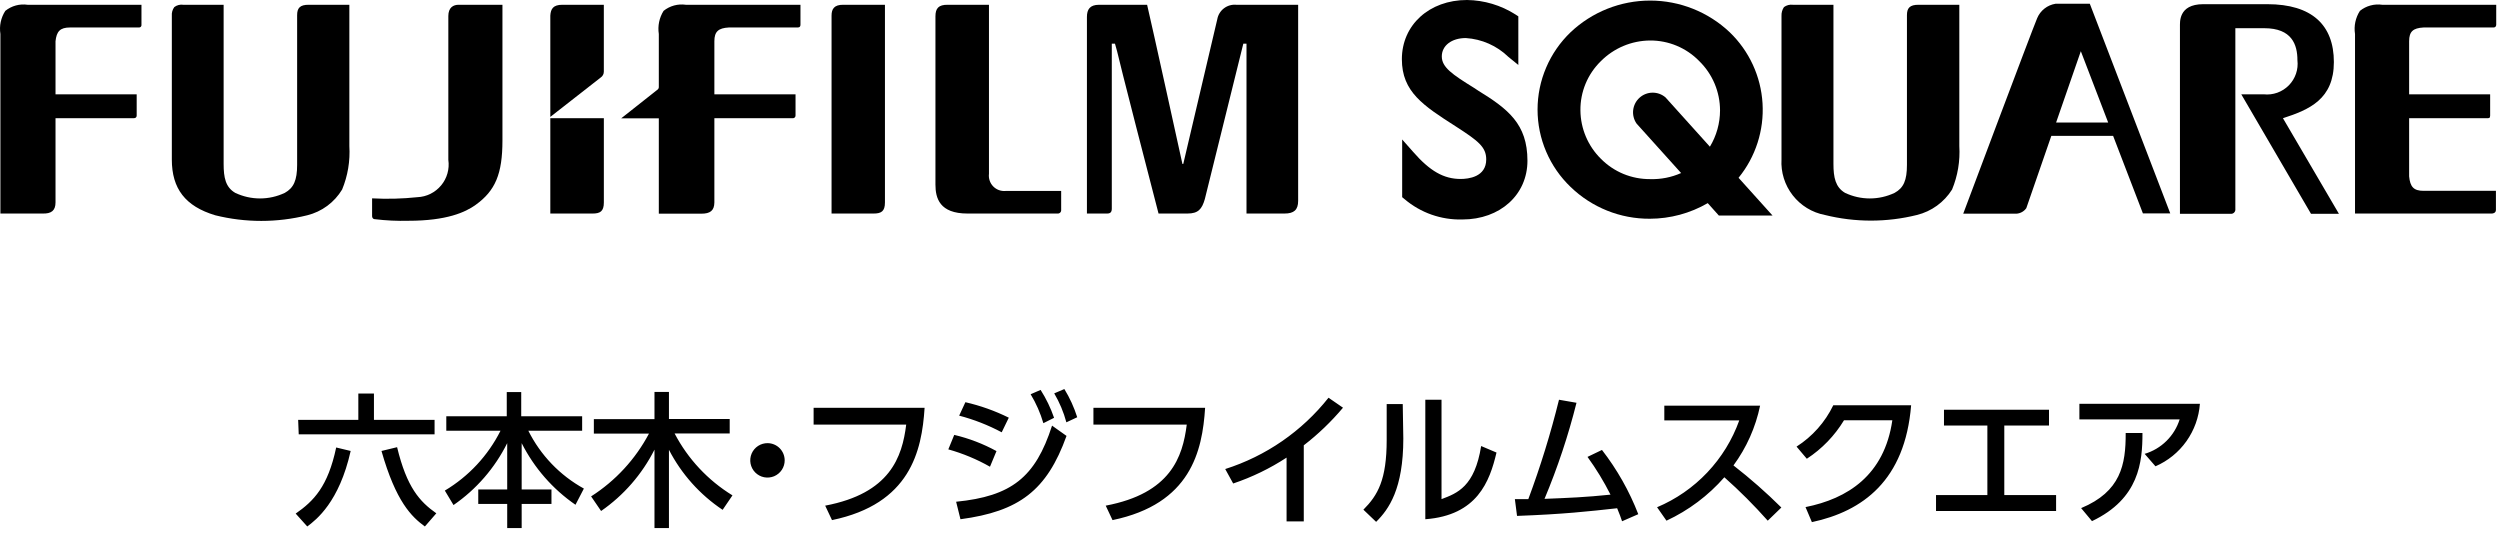
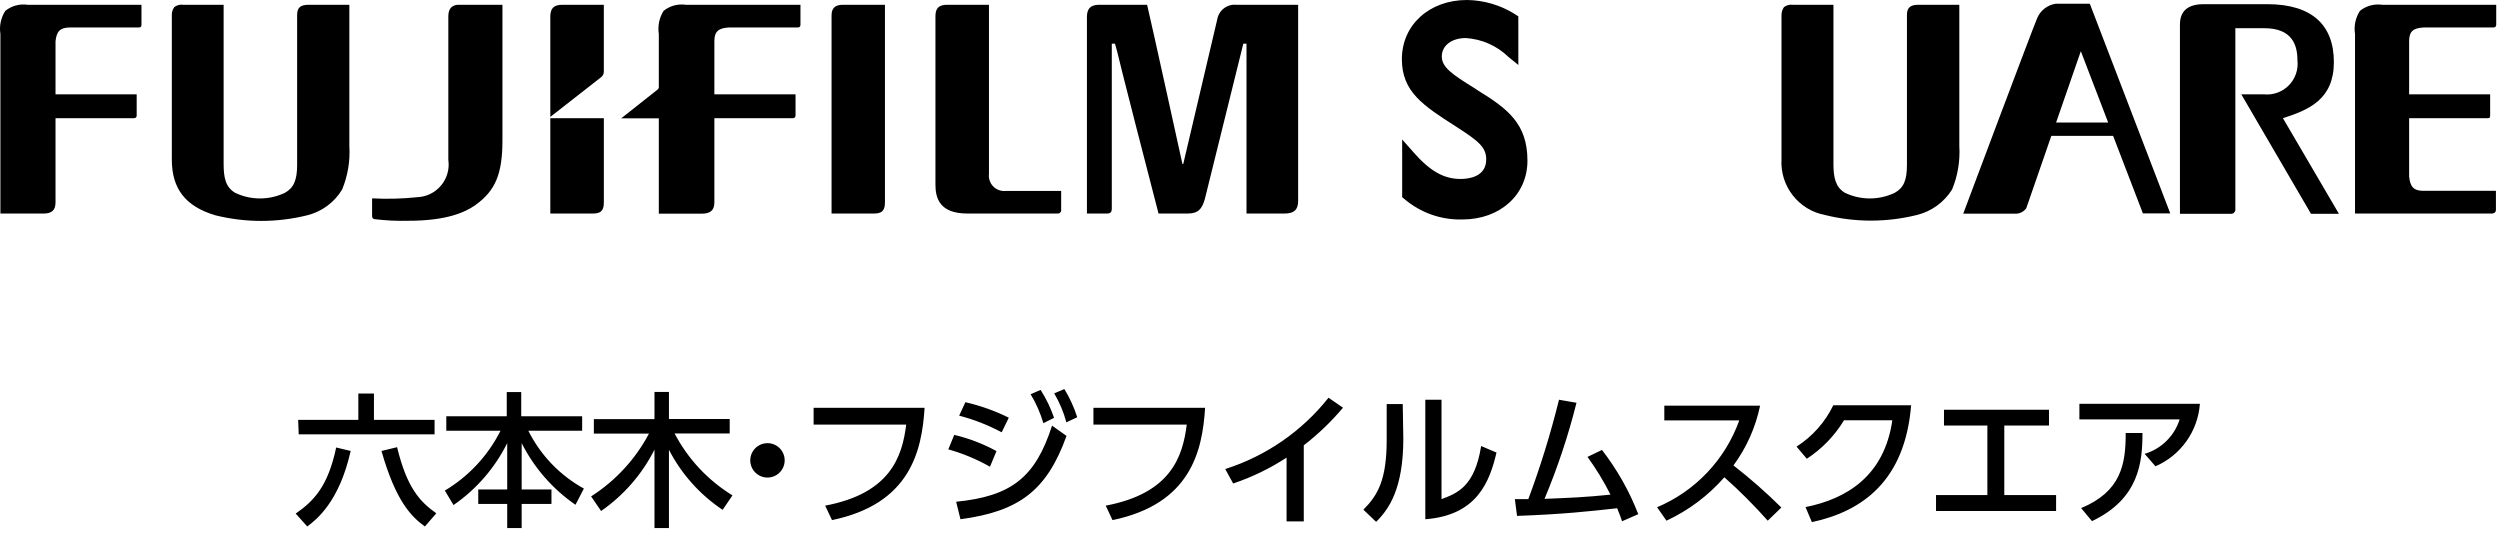
<svg xmlns="http://www.w3.org/2000/svg" width="135" height="29" viewBox="0 0 135 29" fill="none">
  <path d="M18.936 24.352C18.318 27.109 17.084 28.062 16.592 28.43L15.967 27.734C16.943 27.055 17.709 26.273 18.154 24.164L18.936 24.352ZM16.1 22.672H19.35V21.25H20.193V22.672H23.467V23.453H16.131L16.1 22.672ZM22.943 28.43C22.225 27.906 21.381 27.094 20.6 24.352L21.443 24.148C21.967 26.32 22.662 27.086 23.561 27.719L22.943 28.43ZM24.1 22.477H27.365V21.172H28.146V22.477H31.436V23.258H28.529C29.189 24.58 30.235 25.67 31.529 26.383L31.076 27.258C29.844 26.409 28.845 25.265 28.17 23.93V26.43H29.779V27.211H28.17V28.516H27.389V27.211H25.826V26.43H27.389V23.93C26.721 25.272 25.724 26.422 24.49 27.273L24.021 26.492C25.311 25.722 26.355 24.6 27.029 23.258H24.1V22.477ZM31.92 26.805C33.237 25.964 34.314 24.796 35.045 23.414H32.068V22.633H35.342V21.164H36.123V22.625H39.404V23.406H36.428C37.148 24.783 38.228 25.938 39.553 26.75L39.022 27.531C37.796 26.713 36.799 25.598 36.123 24.289V28.516H35.342V24.281C34.672 25.608 33.681 26.747 32.459 27.594L31.92 26.805ZM42.373 24.852C42.375 25.036 42.321 25.218 42.219 25.372C42.117 25.526 41.971 25.646 41.801 25.718C41.63 25.788 41.442 25.807 41.261 25.771C41.08 25.735 40.913 25.645 40.783 25.514C40.653 25.383 40.565 25.215 40.53 25.034C40.495 24.852 40.516 24.665 40.588 24.494C40.661 24.324 40.782 24.18 40.938 24.079C41.093 23.979 41.274 23.927 41.459 23.93C41.702 23.934 41.933 24.032 42.104 24.205C42.274 24.377 42.371 24.609 42.373 24.852ZM49.928 22.023C49.779 24.367 49.147 27.211 44.928 28.086L44.56 27.305C48.068 26.641 48.717 24.68 48.935 22.93H43.935V22.023H49.928ZM53.459 25.203C52.75 24.8 51.994 24.486 51.209 24.266L51.529 23.484C52.326 23.672 53.093 23.966 53.81 24.359L53.459 25.203ZM51.631 27.094C54.615 26.797 55.912 25.781 56.811 22.984L57.592 23.539C56.529 26.492 55.029 27.617 51.865 28.039L51.631 27.094ZM54.092 23.344C53.364 22.956 52.593 22.654 51.795 22.445L52.131 21.719C52.942 21.905 53.729 22.185 54.475 22.555L54.092 23.344ZM56.193 21.055C56.494 21.527 56.738 22.033 56.92 22.562L56.342 22.852C56.181 22.303 55.95 21.778 55.654 21.289L56.193 21.055ZM57.475 21.008C57.768 21.485 58.001 21.997 58.17 22.531L57.584 22.805C57.437 22.257 57.216 21.731 56.928 21.242L57.475 21.008ZM65.076 22.023C64.928 24.367 64.295 27.211 60.076 28.086L59.709 27.305C63.217 26.641 63.865 24.68 64.084 22.93H59.045V22.023H65.076ZM70.404 28.156H69.475V24.711C68.577 25.298 67.608 25.767 66.592 26.109L66.162 25.328C68.364 24.628 70.306 23.287 71.74 21.477L72.522 22.016C71.89 22.767 71.181 23.448 70.404 24.047V28.156ZM75.779 23.68C75.779 26.398 74.998 27.5 74.311 28.18L73.623 27.523C74.404 26.742 74.881 25.906 74.881 23.758V21.82H75.748L75.779 23.68ZM77.842 26.953C78.693 26.633 79.631 26.281 79.982 24.086L80.811 24.438C80.443 26 79.772 27.828 76.967 28.039V21.586H77.842V26.953ZM81.803 26.953H82.529C83.184 25.197 83.737 23.405 84.186 21.586L85.131 21.75C84.687 23.52 84.11 25.254 83.404 26.938C84.772 26.883 85.592 26.852 86.967 26.711C86.609 25.999 86.193 25.317 85.725 24.672L86.506 24.297C87.324 25.352 87.985 26.52 88.467 27.766L87.592 28.148C87.514 27.914 87.467 27.789 87.326 27.445C85.764 27.617 84.443 27.766 81.92 27.859L81.803 26.953ZM95.045 21.906C94.803 23.073 94.313 24.173 93.607 25.133C94.514 25.838 95.378 26.597 96.193 27.406L95.459 28.117C94.725 27.29 93.943 26.507 93.115 25.773C92.248 26.763 91.183 27.561 89.99 28.117L89.482 27.391C90.506 26.959 91.43 26.32 92.193 25.513C92.957 24.706 93.545 23.749 93.92 22.703H89.873V21.906H95.045ZM97.498 27.383C99.764 26.93 101.756 25.672 102.186 22.695H99.576C99.071 23.53 98.385 24.24 97.568 24.773L97.014 24.117C97.87 23.571 98.557 22.797 98.998 21.883H103.201C102.873 25.945 100.584 27.609 97.842 28.195L97.498 27.383ZM108.232 26.734H111.029V27.594H104.545V26.734H107.318V22.977H104.975V22.125H110.646V22.977H108.232V26.734ZM118.795 21.805C118.741 22.532 118.489 23.232 118.066 23.827C117.644 24.422 117.066 24.89 116.396 25.18L115.811 24.508C116.254 24.376 116.658 24.138 116.987 23.813C117.317 23.489 117.562 23.089 117.701 22.648H112.287V21.805H118.795ZM112.381 27.438C114.521 26.547 114.795 25.094 114.787 23.383H115.693C115.693 24.945 115.521 26.93 112.967 28.141L112.381 27.438Z" fill="#333333" style="fill:#333333;fill:color(display-p3 0.2 0.2 0.2);fill-opacity:1;" />
  <path d="M75.701 3.195C75.701 4.961 76.857 5.703 78.615 6.828C79.826 7.609 80.256 7.938 80.256 8.609C80.256 9.562 79.287 9.664 78.873 9.664C77.967 9.664 77.217 9.242 76.311 8.203L75.717 7.531V10.648L75.842 10.75C76.712 11.491 77.825 11.883 78.967 11.852C81.006 11.852 82.482 10.516 82.482 8.68C82.482 6.688 81.428 5.883 79.818 4.891L79.592 4.742C78.42 4.016 77.857 3.633 77.857 3.047C77.857 2.461 78.389 2.055 79.154 2.055C80.016 2.109 80.831 2.469 81.451 3.07L81.99 3.508V0.883L81.834 0.781C81.051 0.283 80.145 0.012 79.217 0C77.186 0 75.701 1.344 75.701 3.195Z" fill="#231815" style="fill:#231815;fill:color(display-p3 0.137 0.094 0.082);fill-opacity:1;" />
-   <path d="M95.718 11.64L93.882 9.601C94.803 8.471 95.265 7.035 95.177 5.579C95.089 4.123 94.456 2.753 93.405 1.742C92.244 0.643 90.707 0.031 89.108 0.031C87.51 0.031 85.972 0.643 84.811 1.742C84.248 2.282 83.799 2.93 83.493 3.648C83.186 4.365 83.028 5.138 83.028 5.918C83.028 6.698 83.186 7.471 83.493 8.188C83.799 8.906 84.248 9.554 84.811 10.094C85.959 11.205 87.496 11.822 89.093 11.812C90.19 11.81 91.268 11.52 92.218 10.969L92.819 11.64H95.718ZM89.108 9.672C88.615 9.676 88.126 9.581 87.669 9.394C87.213 9.206 86.799 8.928 86.452 8.578C85.75 7.887 85.351 6.946 85.343 5.961C85.337 5.467 85.432 4.976 85.621 4.52C85.811 4.063 86.091 3.65 86.444 3.305C87.148 2.597 88.102 2.195 89.1 2.187C89.595 2.184 90.085 2.28 90.542 2.471C90.998 2.662 91.412 2.942 91.757 3.297C92.112 3.643 92.395 4.058 92.588 4.515C92.781 4.973 92.881 5.464 92.882 5.961C92.881 6.652 92.692 7.33 92.335 7.922L89.936 5.258C89.74 5.09 89.489 5 89.231 5.004C88.973 5.007 88.725 5.105 88.534 5.278C88.342 5.451 88.221 5.688 88.191 5.945C88.162 6.201 88.227 6.46 88.374 6.672L90.78 9.344C90.255 9.578 89.683 9.69 89.108 9.672Z" fill="#00A172" style="fill:#00A172;fill:color(display-p3 0 0.631 0.447);fill-opacity:1;" />
  <path d="M115.717 11.523H117.194L112.85 0.203H110.998C110.78 0.237 110.574 0.327 110.4 0.464C110.226 0.601 110.091 0.78 110.006 0.984C109.717 1.664 106.014 11.539 106.014 11.539H108.889C108.994 11.532 109.096 11.501 109.188 11.45C109.28 11.399 109.359 11.328 109.42 11.242L110.772 7.336H114.108L115.717 11.523ZM111.029 6.617L112.365 2.765L113.842 6.617H111.029ZM123.279 6.383C124.709 5.922 126.029 5.351 126.029 3.351C126.029 1.351 124.842 0.226 122.436 0.226H118.975C117.608 0.226 117.725 1.242 117.717 1.429V11.547H120.498C120.529 11.544 120.559 11.535 120.586 11.52C120.614 11.505 120.638 11.486 120.657 11.462C120.677 11.438 120.692 11.41 120.701 11.38C120.71 11.351 120.712 11.32 120.709 11.289V1.523H122.272C123.764 1.523 124.061 2.414 124.061 3.25C124.09 3.497 124.064 3.748 123.983 3.983C123.902 4.219 123.77 4.433 123.595 4.61C123.42 4.787 123.207 4.923 122.973 5.007C122.738 5.09 122.488 5.12 122.24 5.093H121.029L124.795 11.547H126.303L123.279 6.383ZM51.256 0.258H53.404V9.383C53.389 9.505 53.401 9.629 53.44 9.747C53.478 9.864 53.543 9.971 53.628 10.06C53.713 10.149 53.818 10.218 53.933 10.262C54.048 10.305 54.172 10.323 54.295 10.312H57.303V11.336C57.305 11.362 57.302 11.388 57.293 11.413C57.284 11.438 57.27 11.46 57.251 11.479C57.232 11.498 57.21 11.512 57.185 11.521C57.16 11.53 57.134 11.533 57.108 11.531H52.24C50.74 11.531 50.514 10.703 50.514 9.969V0.883C50.514 0.453 50.678 0.25 51.186 0.258H51.256ZM45.608 0.258H47.787V10.937C47.787 11.414 47.584 11.531 47.178 11.531H44.904V0.844C44.904 0.484 45.045 0.25 45.545 0.258H45.608ZM0.022 1.89V1.836C-0.047 1.401 0.048 0.955 0.287 0.586C0.455 0.451 0.648 0.353 0.855 0.296C1.062 0.24 1.278 0.227 1.49 0.258H7.639V1.344C7.641 1.362 7.639 1.381 7.634 1.398C7.628 1.416 7.618 1.432 7.606 1.445C7.593 1.459 7.578 1.469 7.56 1.476C7.543 1.483 7.525 1.485 7.506 1.484H3.779C3.24 1.484 3.053 1.703 2.998 2.226V5.093H7.381V6.242C7.381 6.344 7.311 6.383 7.217 6.383H2.998V10.929C2.998 11.367 2.779 11.547 2.295 11.531H0.022V1.89ZM9.904 0.258H12.076V8.851C12.076 9.586 12.178 10.109 12.701 10.414C13.12 10.613 13.578 10.716 14.041 10.716C14.505 10.716 14.962 10.613 15.381 10.414C15.858 10.148 16.045 9.734 16.045 8.906V0.82C16.045 0.445 16.186 0.25 16.686 0.258H18.865V7.89C18.914 8.691 18.781 9.492 18.475 10.234C18.268 10.578 17.995 10.878 17.672 11.117C17.349 11.356 16.982 11.528 16.592 11.625C14.961 12.031 13.255 12.031 11.623 11.625C10.006 11.14 9.279 10.187 9.279 8.617V0.859C9.265 0.689 9.312 0.52 9.412 0.383C9.481 0.33 9.559 0.292 9.642 0.271C9.725 0.249 9.812 0.245 9.897 0.258H9.904ZM96.834 0.258H99.006V8.851C99.006 9.586 99.115 10.109 99.631 10.414C100.05 10.613 100.507 10.716 100.971 10.716C101.434 10.716 101.892 10.613 102.311 10.414C102.795 10.148 102.975 9.734 102.975 8.906V0.82C102.975 0.445 103.115 0.25 103.623 0.258H105.803V7.89C105.852 8.691 105.718 9.492 105.412 10.234C104.982 10.921 104.301 11.415 103.514 11.609C101.883 12.015 100.176 12.015 98.545 11.609C97.856 11.478 97.238 11.1 96.807 10.546C96.376 9.993 96.16 9.302 96.201 8.601V0.859C96.193 0.69 96.24 0.523 96.334 0.383C96.474 0.28 96.647 0.235 96.819 0.258H96.834ZM66.756 0.258C66.519 0.236 66.282 0.305 66.093 0.449C65.903 0.594 65.775 0.804 65.733 1.039L63.897 8.851H63.85C63.85 8.851 62.17 1.195 61.944 0.258H59.35C58.85 0.258 58.694 0.515 58.694 0.914V11.531H59.787C59.967 11.531 60.037 11.445 60.037 11.265V2.359H60.209L60.326 2.781C60.326 2.867 62.311 10.594 62.561 11.531H64.123C64.701 11.531 64.904 11.297 65.061 10.75L67.139 2.359H67.311V11.531H69.365C69.873 11.531 70.1 11.336 70.1 10.844V0.258H66.756ZM37.037 0.258C36.825 0.227 36.609 0.24 36.402 0.296C36.195 0.353 36.001 0.451 35.834 0.586C35.6 0.958 35.509 1.402 35.576 1.836V4.718C35.573 4.761 35.553 4.8 35.522 4.828L33.545 6.39H35.576V11.539H37.873C38.35 11.539 38.569 11.375 38.576 10.937V6.383H42.795C42.816 6.386 42.838 6.385 42.858 6.379C42.879 6.373 42.897 6.363 42.913 6.348C42.929 6.334 42.941 6.316 42.949 6.296C42.957 6.277 42.961 6.255 42.959 6.234V5.093H38.576V2.226C38.576 1.703 38.795 1.515 39.358 1.484H43.084C43.194 1.484 43.225 1.414 43.225 1.336V0.258H37.037ZM32.608 6.383H29.717V11.531H32.006C32.404 11.531 32.608 11.414 32.608 10.937V6.383Z" fill="#231815" style="fill:#231815;fill:color(display-p3 0.137 0.094 0.082);fill-opacity:1;" />
  <path d="M32.435 4.188C32.489 4.153 32.532 4.105 32.562 4.049C32.592 3.993 32.608 3.931 32.607 3.867V0.258H30.365C29.865 0.258 29.74 0.484 29.717 0.844V6.312L32.435 4.188Z" fill="#E5002D" style="fill:#E5002D;fill:color(display-p3 0.898 0 0.176);fill-opacity:1;" />
  <path d="M22.538 10.648C22.785 10.638 23.026 10.576 23.247 10.466C23.468 10.356 23.664 10.201 23.821 10.011C23.979 9.822 24.095 9.601 24.162 9.363C24.229 9.126 24.245 8.877 24.21 8.633V0.867C24.21 0.406 24.476 0.25 24.788 0.258H27.132V7.586C27.132 9.39 26.749 10.297 25.686 11.062C25.132 11.461 24.124 11.922 22.054 11.922C21.448 11.938 20.842 11.909 20.241 11.836C20.14 11.836 20.093 11.75 20.093 11.672V10.711C20.908 10.755 21.726 10.734 22.538 10.648ZM130.929 1.484H134.655C134.757 1.484 134.788 1.414 134.796 1.344V0.258H128.64C128.427 0.227 128.211 0.24 128.004 0.297C127.797 0.353 127.604 0.451 127.437 0.586C127.197 0.956 127.103 1.401 127.171 1.836V11.531H134.562C134.562 11.531 134.78 11.531 134.78 11.336V10.305H130.874C130.335 10.305 130.147 10.086 130.093 9.523V6.383H134.304C134.405 6.383 134.468 6.383 134.468 6.242V5.094H130.093V2.226C130.093 1.703 130.304 1.515 130.874 1.484" fill="#231815" style="fill:#231815;fill:color(display-p3 0.137 0.094 0.082);fill-opacity:1;" />
</svg>